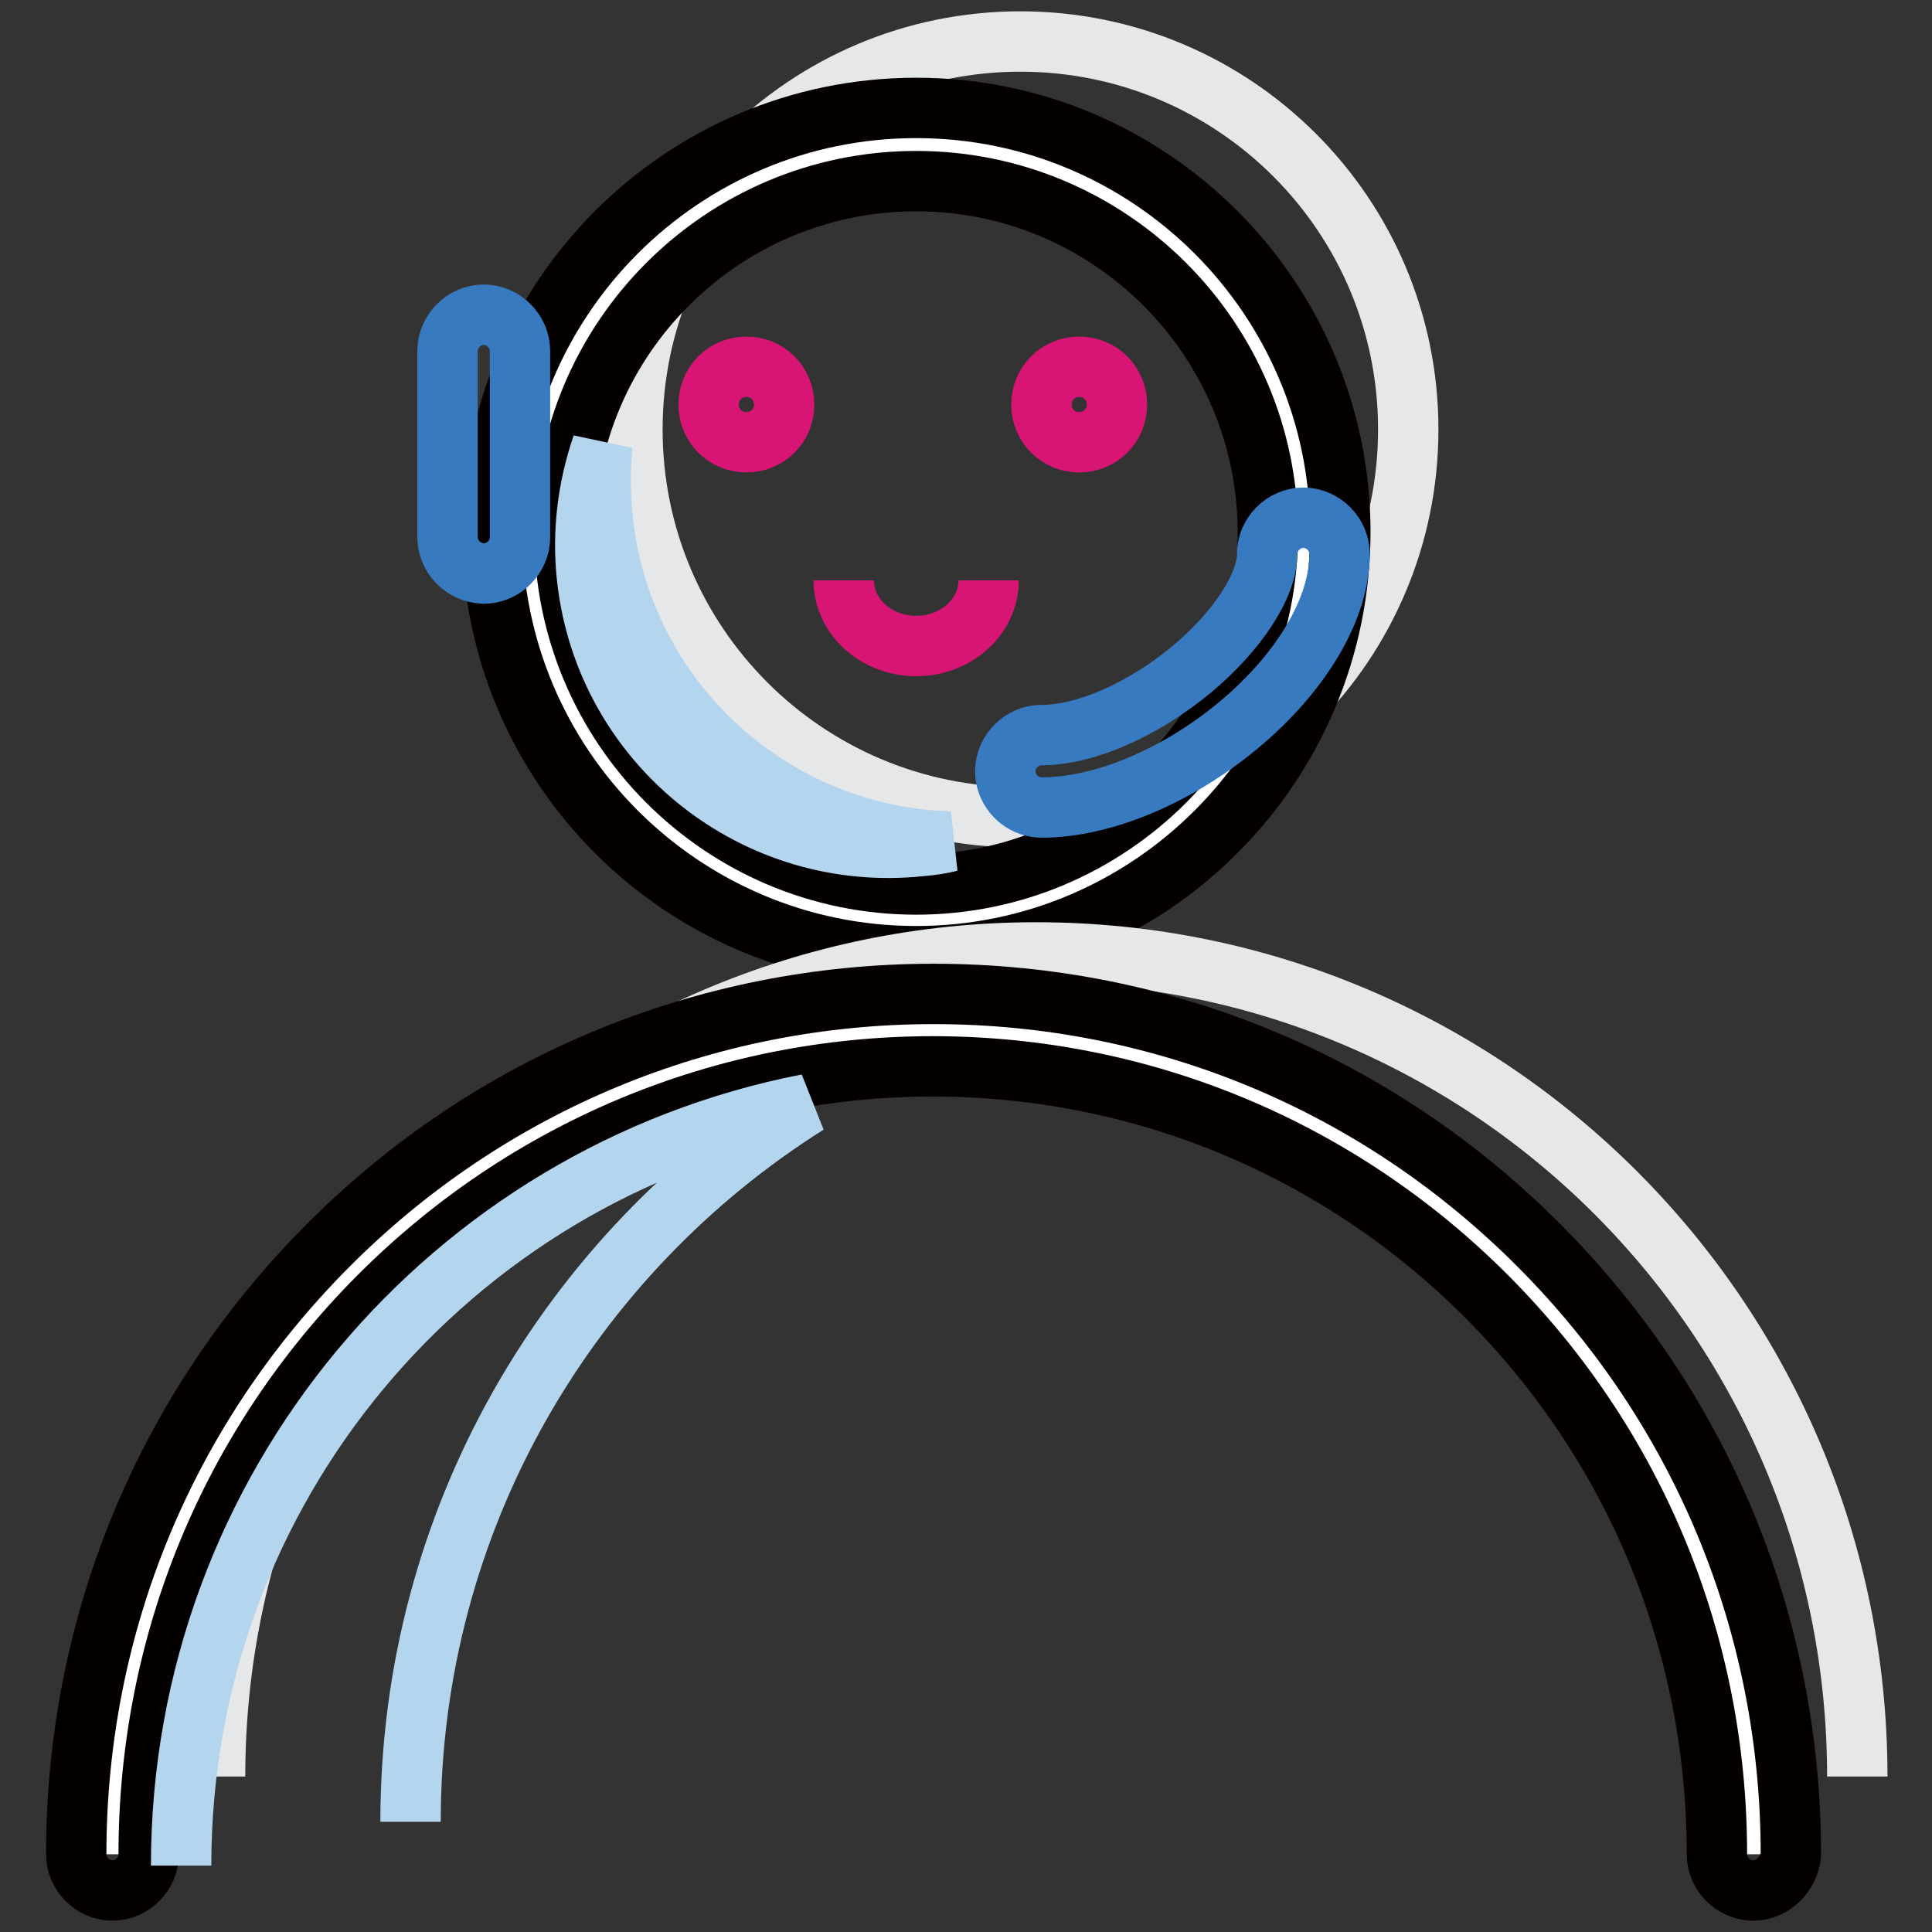
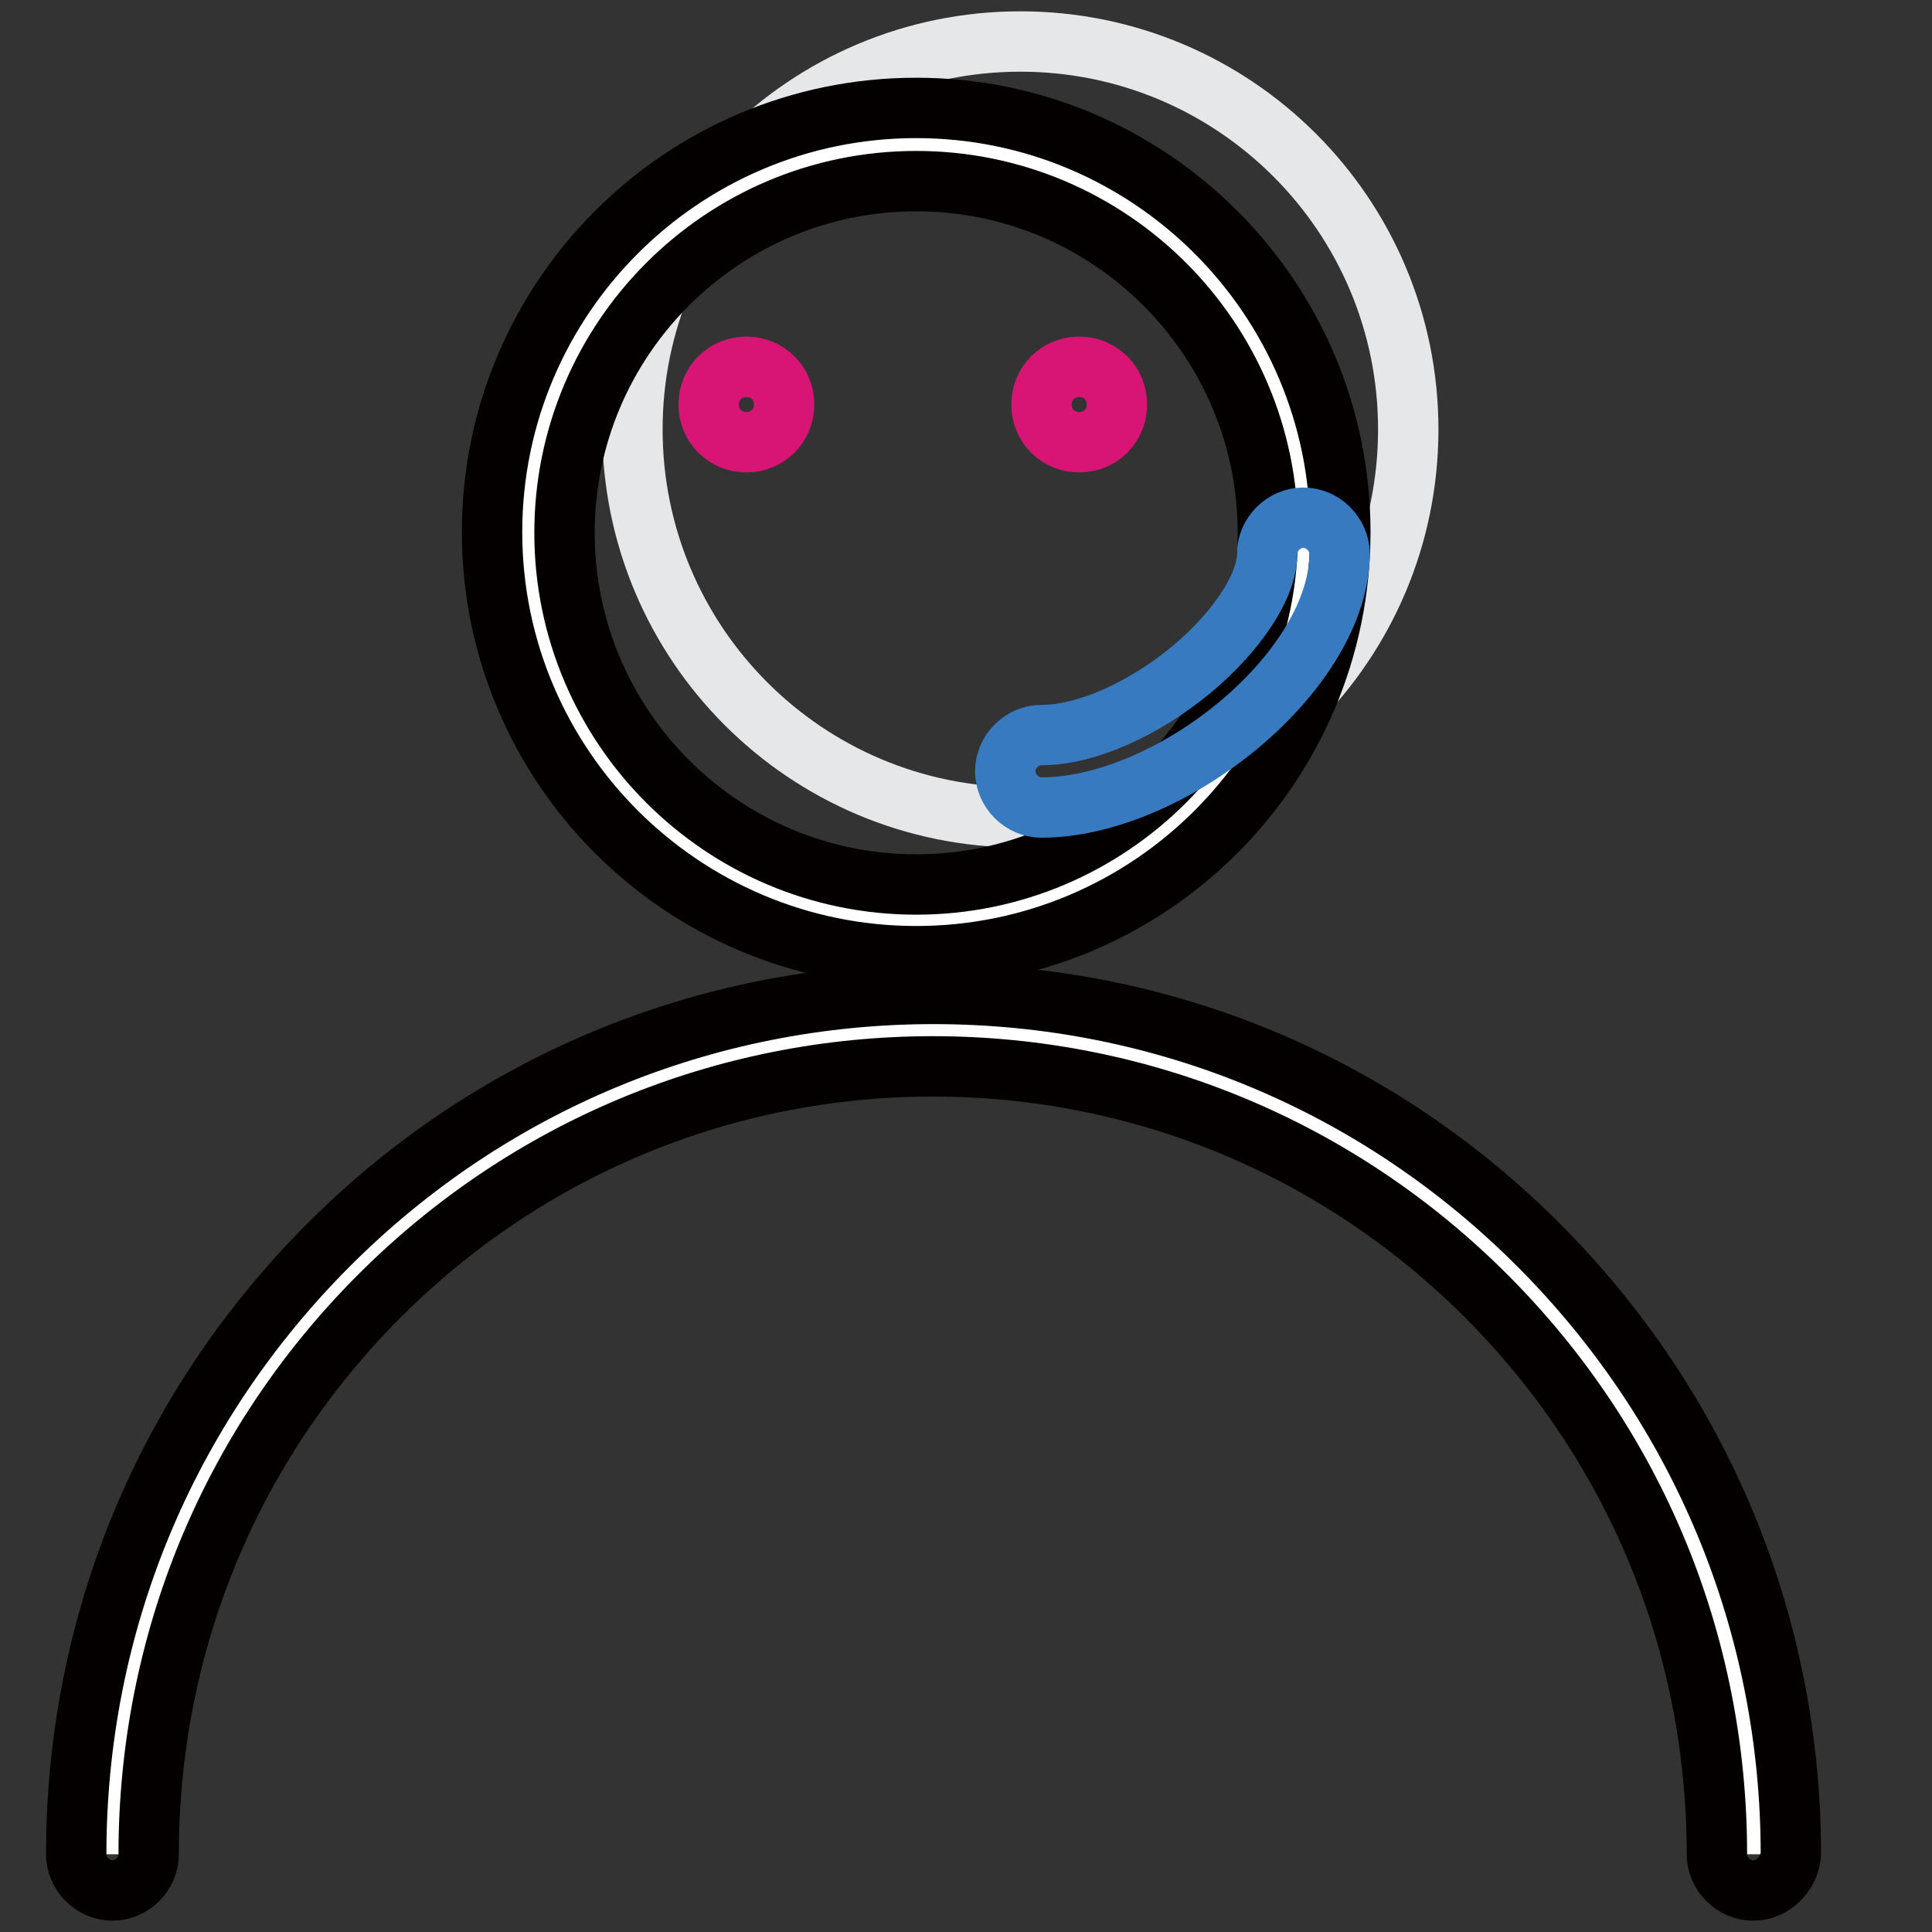
<svg xmlns="http://www.w3.org/2000/svg" version="1.1" x="0px" y="0px" viewBox="0 0 256 256" enable-background="new 0 0 256 256" xml:space="preserve">
  <rect x="0" y="0" width="256" height="256" fill="#333333" stroke="none" />
  <g>
    <path stroke-width="8" fill-opacity="0" stroke="#e5e7e9" d="M83.8,56.9c0,28.4,23,51.4,51.4,51.4c28.4,0,51.4-23,51.4-51.4s-23-51.4-51.4-51.4 C106.8,5.5,83.8,28.5,83.8,56.9z" />
    <path stroke-width="8" fill-opacity="0" stroke="#ffffff" d="M70.1,70.6c0,28.4,23,51.4,51.4,51.4s51.4-23,51.4-51.4c0-28.4-23-51.4-51.4-51.4S70.1,42.2,70.1,70.6z" />
    <path stroke-width="8" fill-opacity="0" stroke="#040000" d="M121.4,126.7c-31,0-56.2-25.2-56.2-56.2c0-31,25.2-56.2,56.2-56.2s56.2,25.2,56.2,56.2 C177.6,101.5,152.4,126.7,121.4,126.7z M121.4,24c-25.7,0-46.6,20.9-46.6,46.6s20.9,46.6,46.6,46.6c25.7,0,46.6-20.9,46.6-46.6 S147.1,24,121.4,24z" />
-     <path stroke-width="8" fill-opacity="0" stroke="#e5e7e9" d="M28.5,235.4c0-60.3,48.7-109.2,108.8-109.2c60.1,0,108.8,48.9,108.8,109.2" />
    <path stroke-width="8" fill-opacity="0" stroke="#ffffff" d="M14.8,245.7c0-60.3,48.7-109.2,108.8-109.2c60.1,0,108.8,48.9,108.8,109.2" />
    <path stroke-width="8" fill-opacity="0" stroke="#040000" d="M232.3,250.5c-2.6,0-4.8-2.2-4.8-4.8c0-27.9-10.8-54.1-30.4-73.8c-19.6-19.7-45.8-30.6-73.5-30.6 c-27.7,0-53.9,10.9-73.5,30.6c-19.6,19.7-30.4,45.9-30.4,73.8c0,2.6-2.2,4.8-4.8,4.8s-4.8-2.2-4.8-4.8c0-30.4,11.8-59,33.3-80.6 c21.4-21.5,50-33.4,80.3-33.4c30.3,0,58.8,11.8,80.3,33.4c21.4,21.5,33.3,50.1,33.3,80.6C237.1,248.3,234.9,250.5,232.3,250.5 L232.3,250.5z" />
    <path stroke-width="8" fill-opacity="0" stroke="#d81475" d="M93.9,53.6c0,2.8,2.2,5,5,5s5-2.2,5-5c0-2.8-2.2-5-5-5S93.9,50.8,93.9,53.6z" />
    <path stroke-width="8" fill-opacity="0" stroke="#d81475" d="M138,53.6c0,2.8,2.2,5,5,5s5-2.2,5-5c0-2.8-2.2-5-5-5S138,50.8,138,53.6z" />
-     <path stroke-width="8" fill-opacity="0" stroke="#d81475" d="M131,76.9c0,4.8-4.3,8.7-9.6,8.7c-5.3,0-9.6-3.9-9.6-8.7" />
-     <path stroke-width="8" fill-opacity="0" stroke="#387abf" d="M59.3,71.1V46.5c0-2.6,2.2-4.8,4.8-4.8c2.6,0,4.8,2.2,4.8,4.8v24.7c0,2.6-2.2,4.8-4.8,4.8 C61.4,75.9,59.3,73.8,59.3,71.1z" />
    <path stroke-width="8" fill-opacity="0" stroke="#387abf" d="M138,107c-2.6,0-4.8-2.2-4.8-4.8c0-2.6,2.2-4.8,4.8-4.8c5.9,0,13.5-3.4,19.9-8.7c6.1-5.1,10-11.1,10-15.3 c0-2.6,2.2-4.8,4.8-4.8s4.8,2.2,4.8,4.8c0,7.2-5,15.7-13.4,22.7C155.9,102.9,146.1,107,138,107z" />
-     <path stroke-width="8" fill-opacity="0" stroke="#b3d5ee" d="M79.9,69.2c-0.4-3.5-0.4-6.8-0.1-10.2c-1.9,5.5-2.7,11.5-2,17.7c2.5,22,22.3,37.8,44.3,35.4 c1.3-0.1,2.6-0.3,3.8-0.6C102.6,110.9,82.6,93.1,79.9,69.2z M54.4,241.4c0-40.1,21-75.2,52.6-95.1c-47.3,9.2-83,50.9-83,100.9" />
  </g>
</svg>